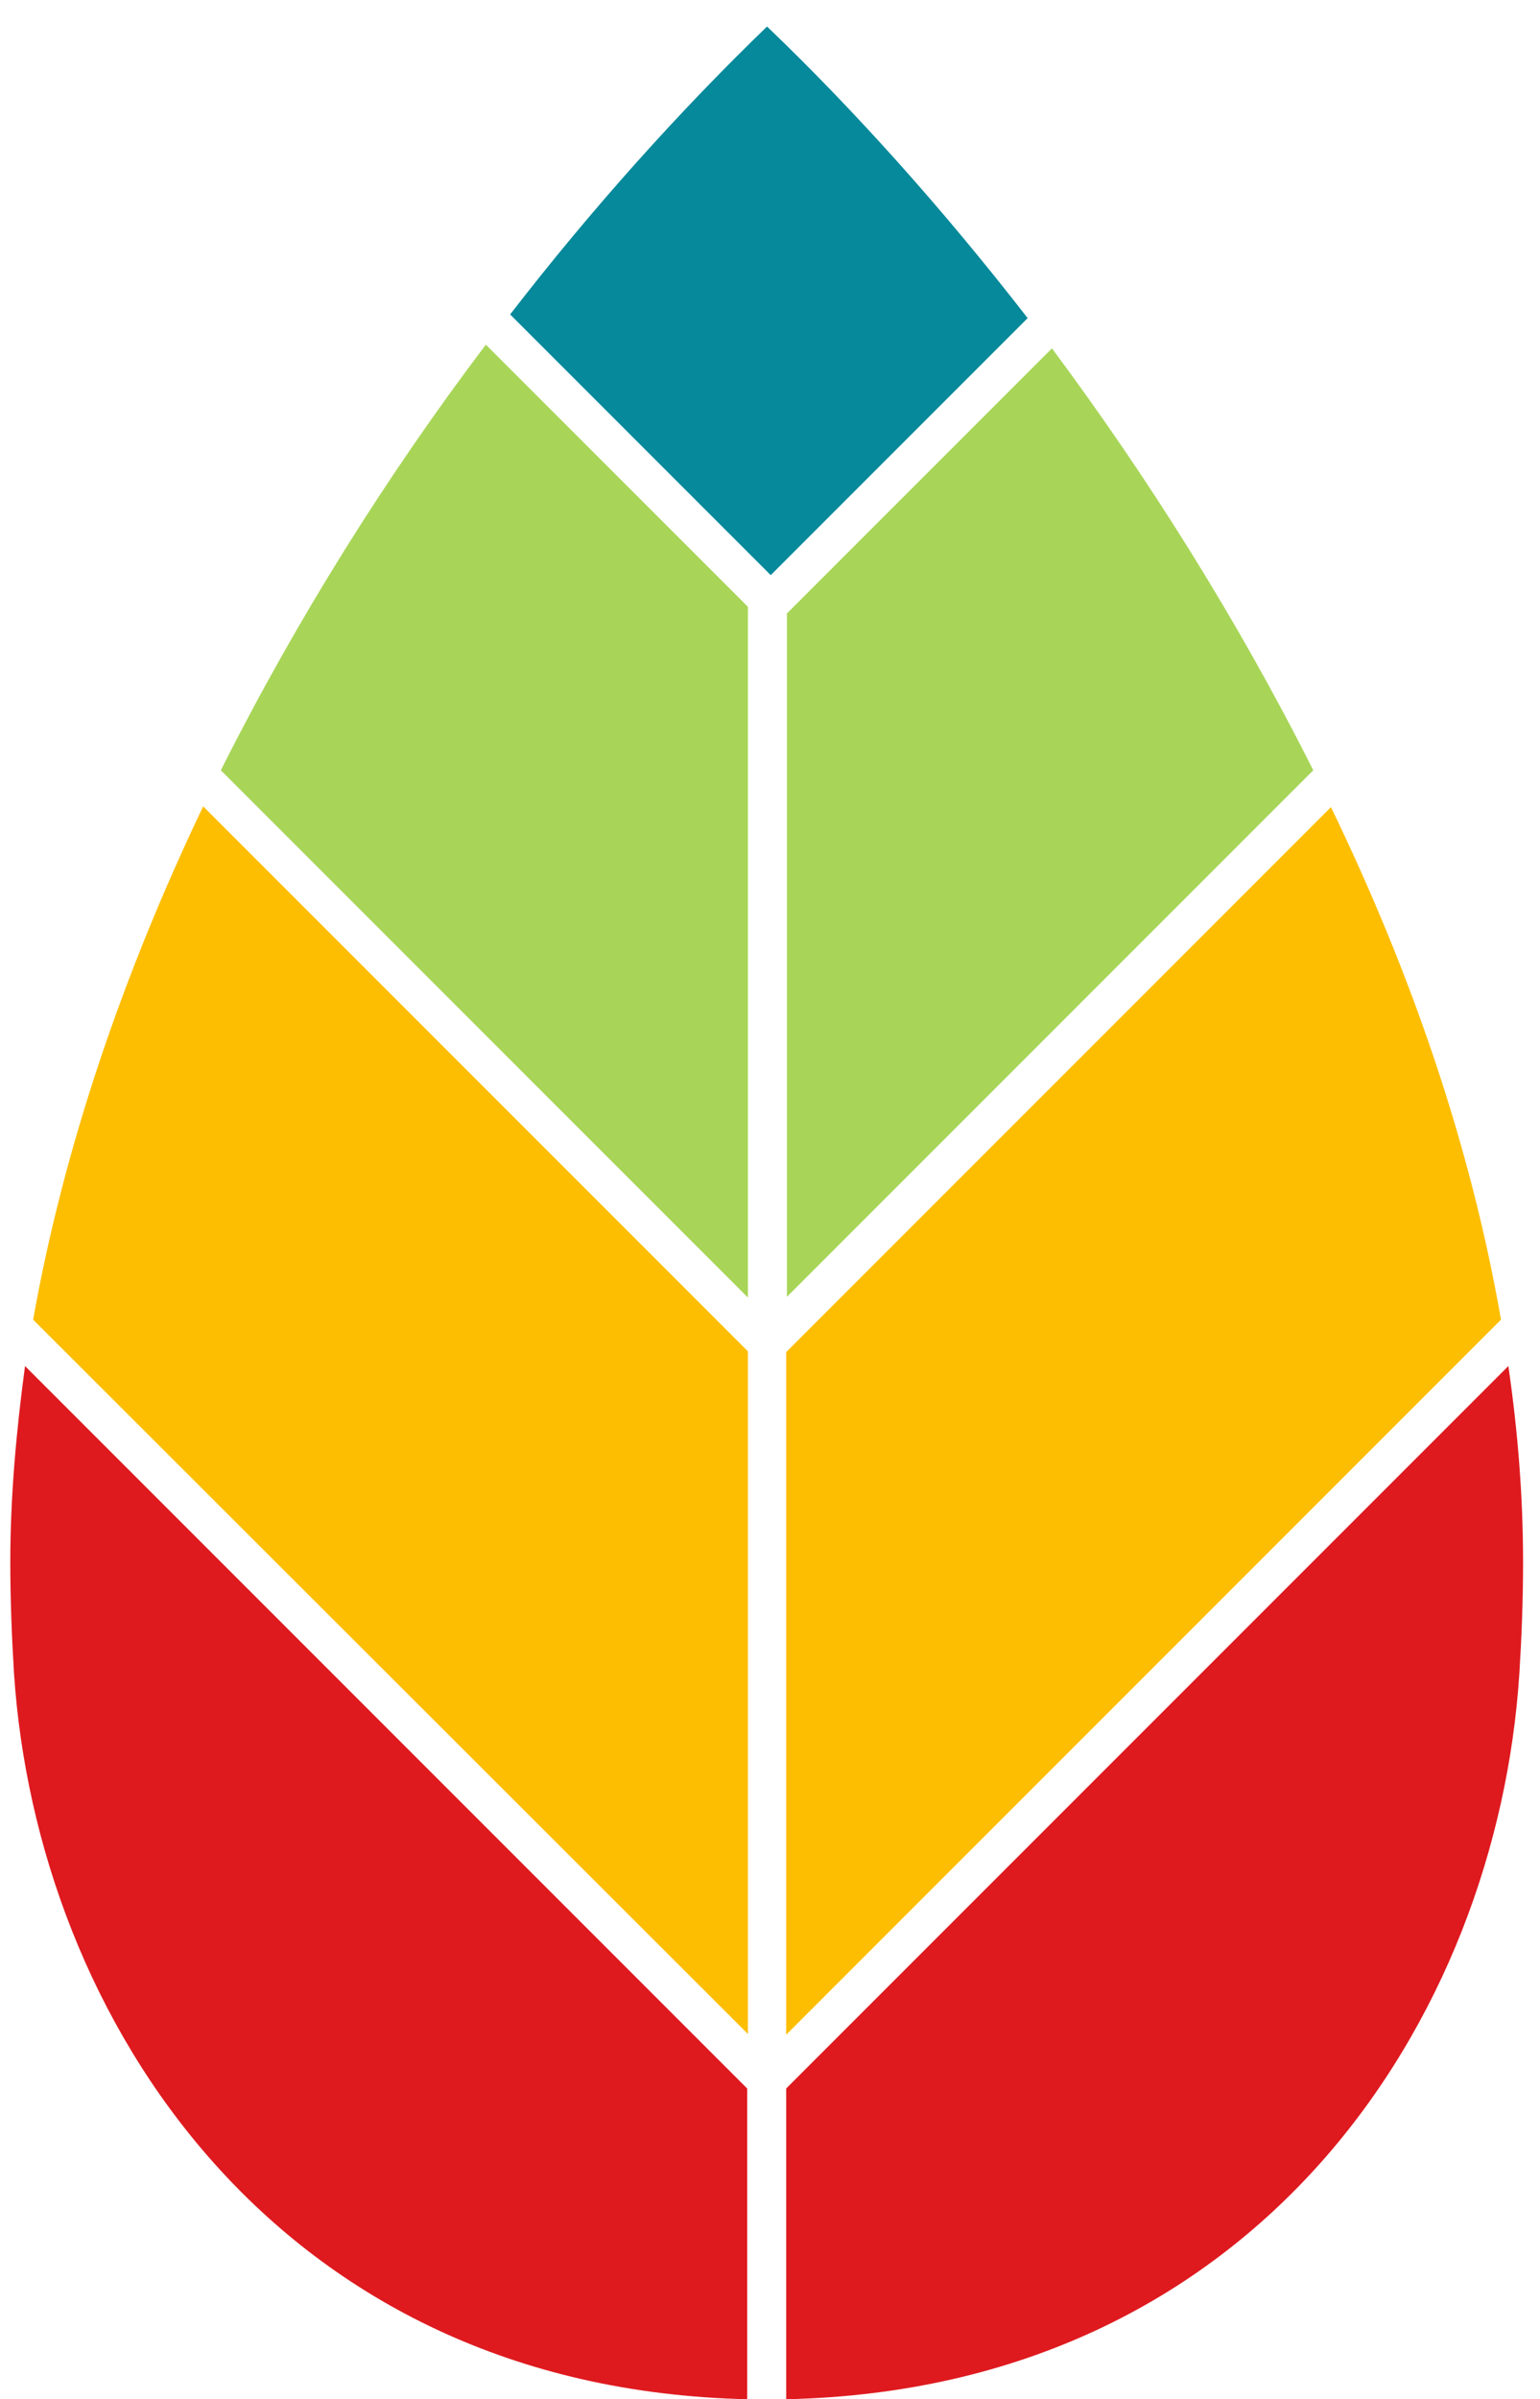
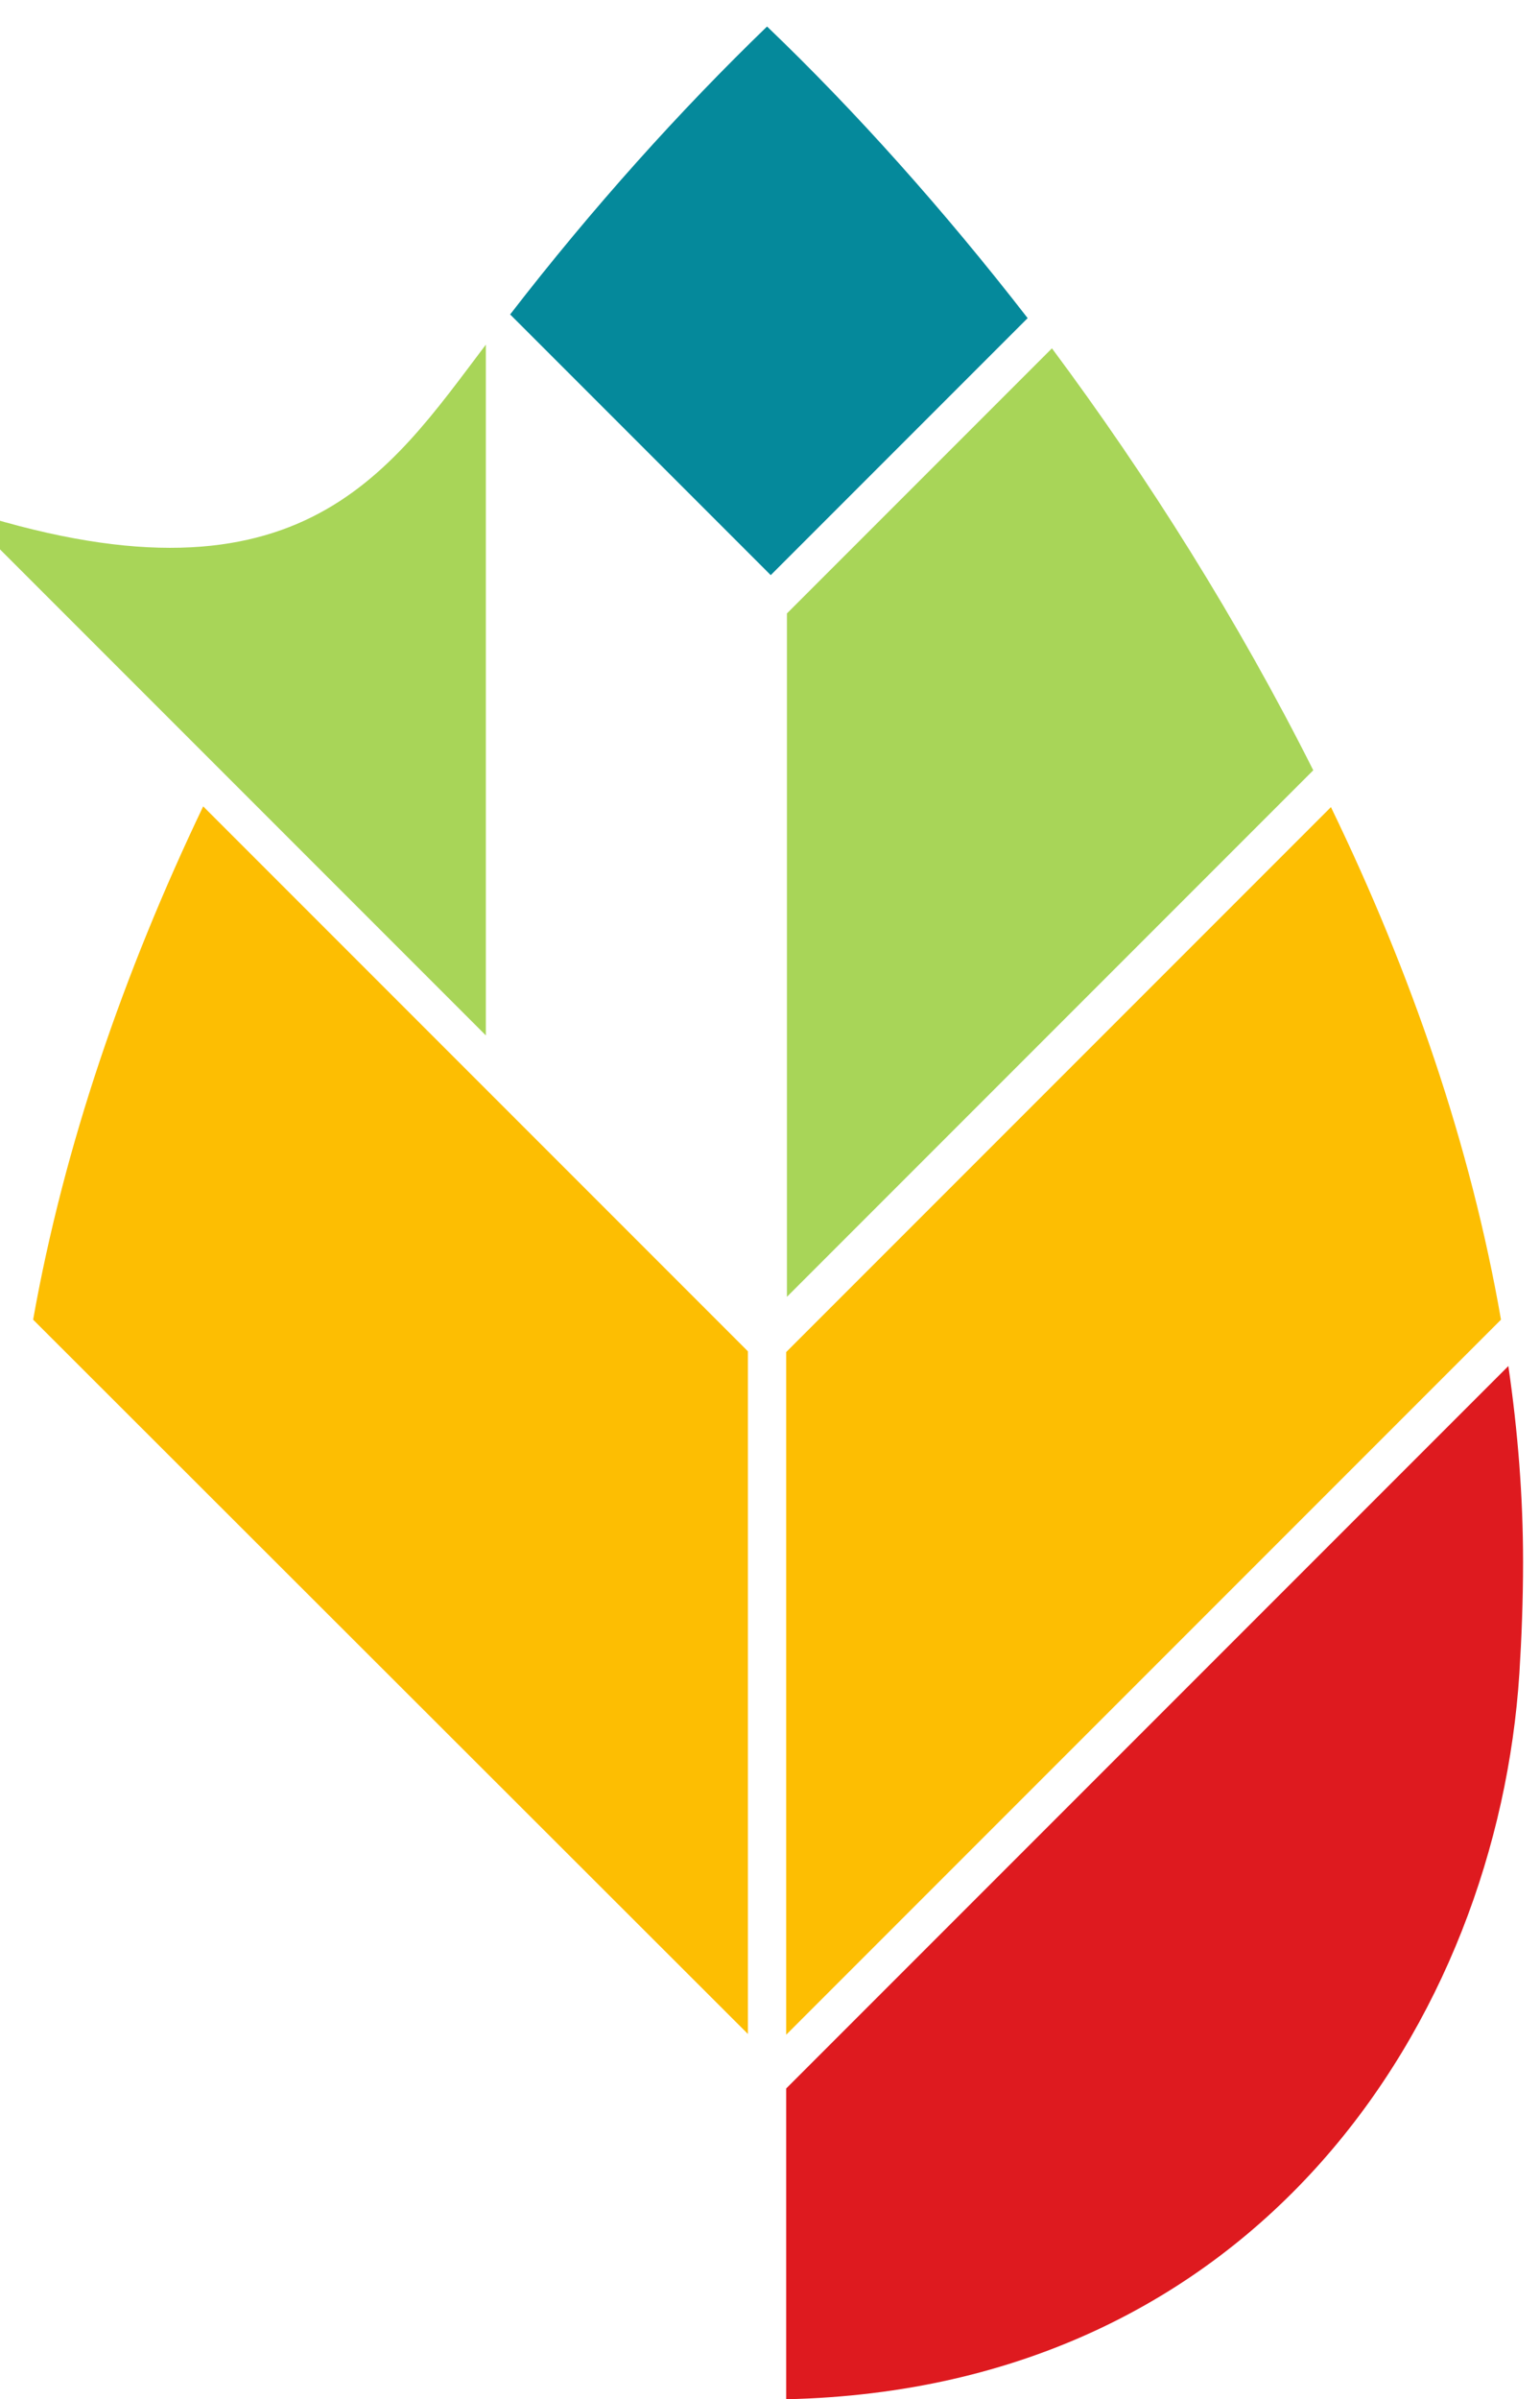
<svg xmlns="http://www.w3.org/2000/svg" version="1.1" id="Capa_1" x="0px" y="0px" viewBox="0 0 209.2 325.8" style="enable-background:new 0 0 209.2 325.8;" xml:space="preserve">
  <style type="text/css"> .st0{fill:#FDBE02;} .st1{fill:#A8D558;} .st2{fill:#05899B;} .st3{fill:#DE1A1F;} </style>
  <path class="st0" d="M203.9,179.2l-97.1,97.1v-92.7l74-74C191.7,132.1,199.8,155.6,203.9,179.2z" />
  <path class="st1" d="M178.4,104.6l-71.5,71.5V83.3l36-36C156,64.9,168.2,84.3,178.4,104.6z" />
  <path class="st2" d="M104.2,3.6c12,11.5,24,24.9,35.4,39.6l-34.9,34.9L69.3,42.7C80.5,28.2,92.4,15,104.2,3.6z" />
-   <path class="st1" d="M66,46.8l35.6,35.6v93.8l-71.6-71.6C40.3,84.1,52.6,64.5,66,46.8z" />
+   <path class="st1" d="M66,46.8v93.8l-71.6-71.6C40.3,84.1,52.6,64.5,66,46.8z" />
  <path class="st0" d="M27.6,109.5l74,74v92.7L4.5,179.2C8.7,155.6,16.8,132.1,27.6,109.5z" />
  <path class="st3" d="M106.8,325.8v-42.2l98.1-98.1c1.3,8.9,2,17.8,2,26.6c0,5.2-0.2,10.3-0.5,15.1 C203.4,274.1,170.9,324.4,106.8,325.8" />
-   <path class="st3" d="M101.6,325.8C37.6,324.4,5,274.1,1.9,227.2c-0.3-4.9-0.5-10-0.5-15.1c0-8.8,0.8-17.7,2-26.6l98.1,98.1V325.8" />
</svg>